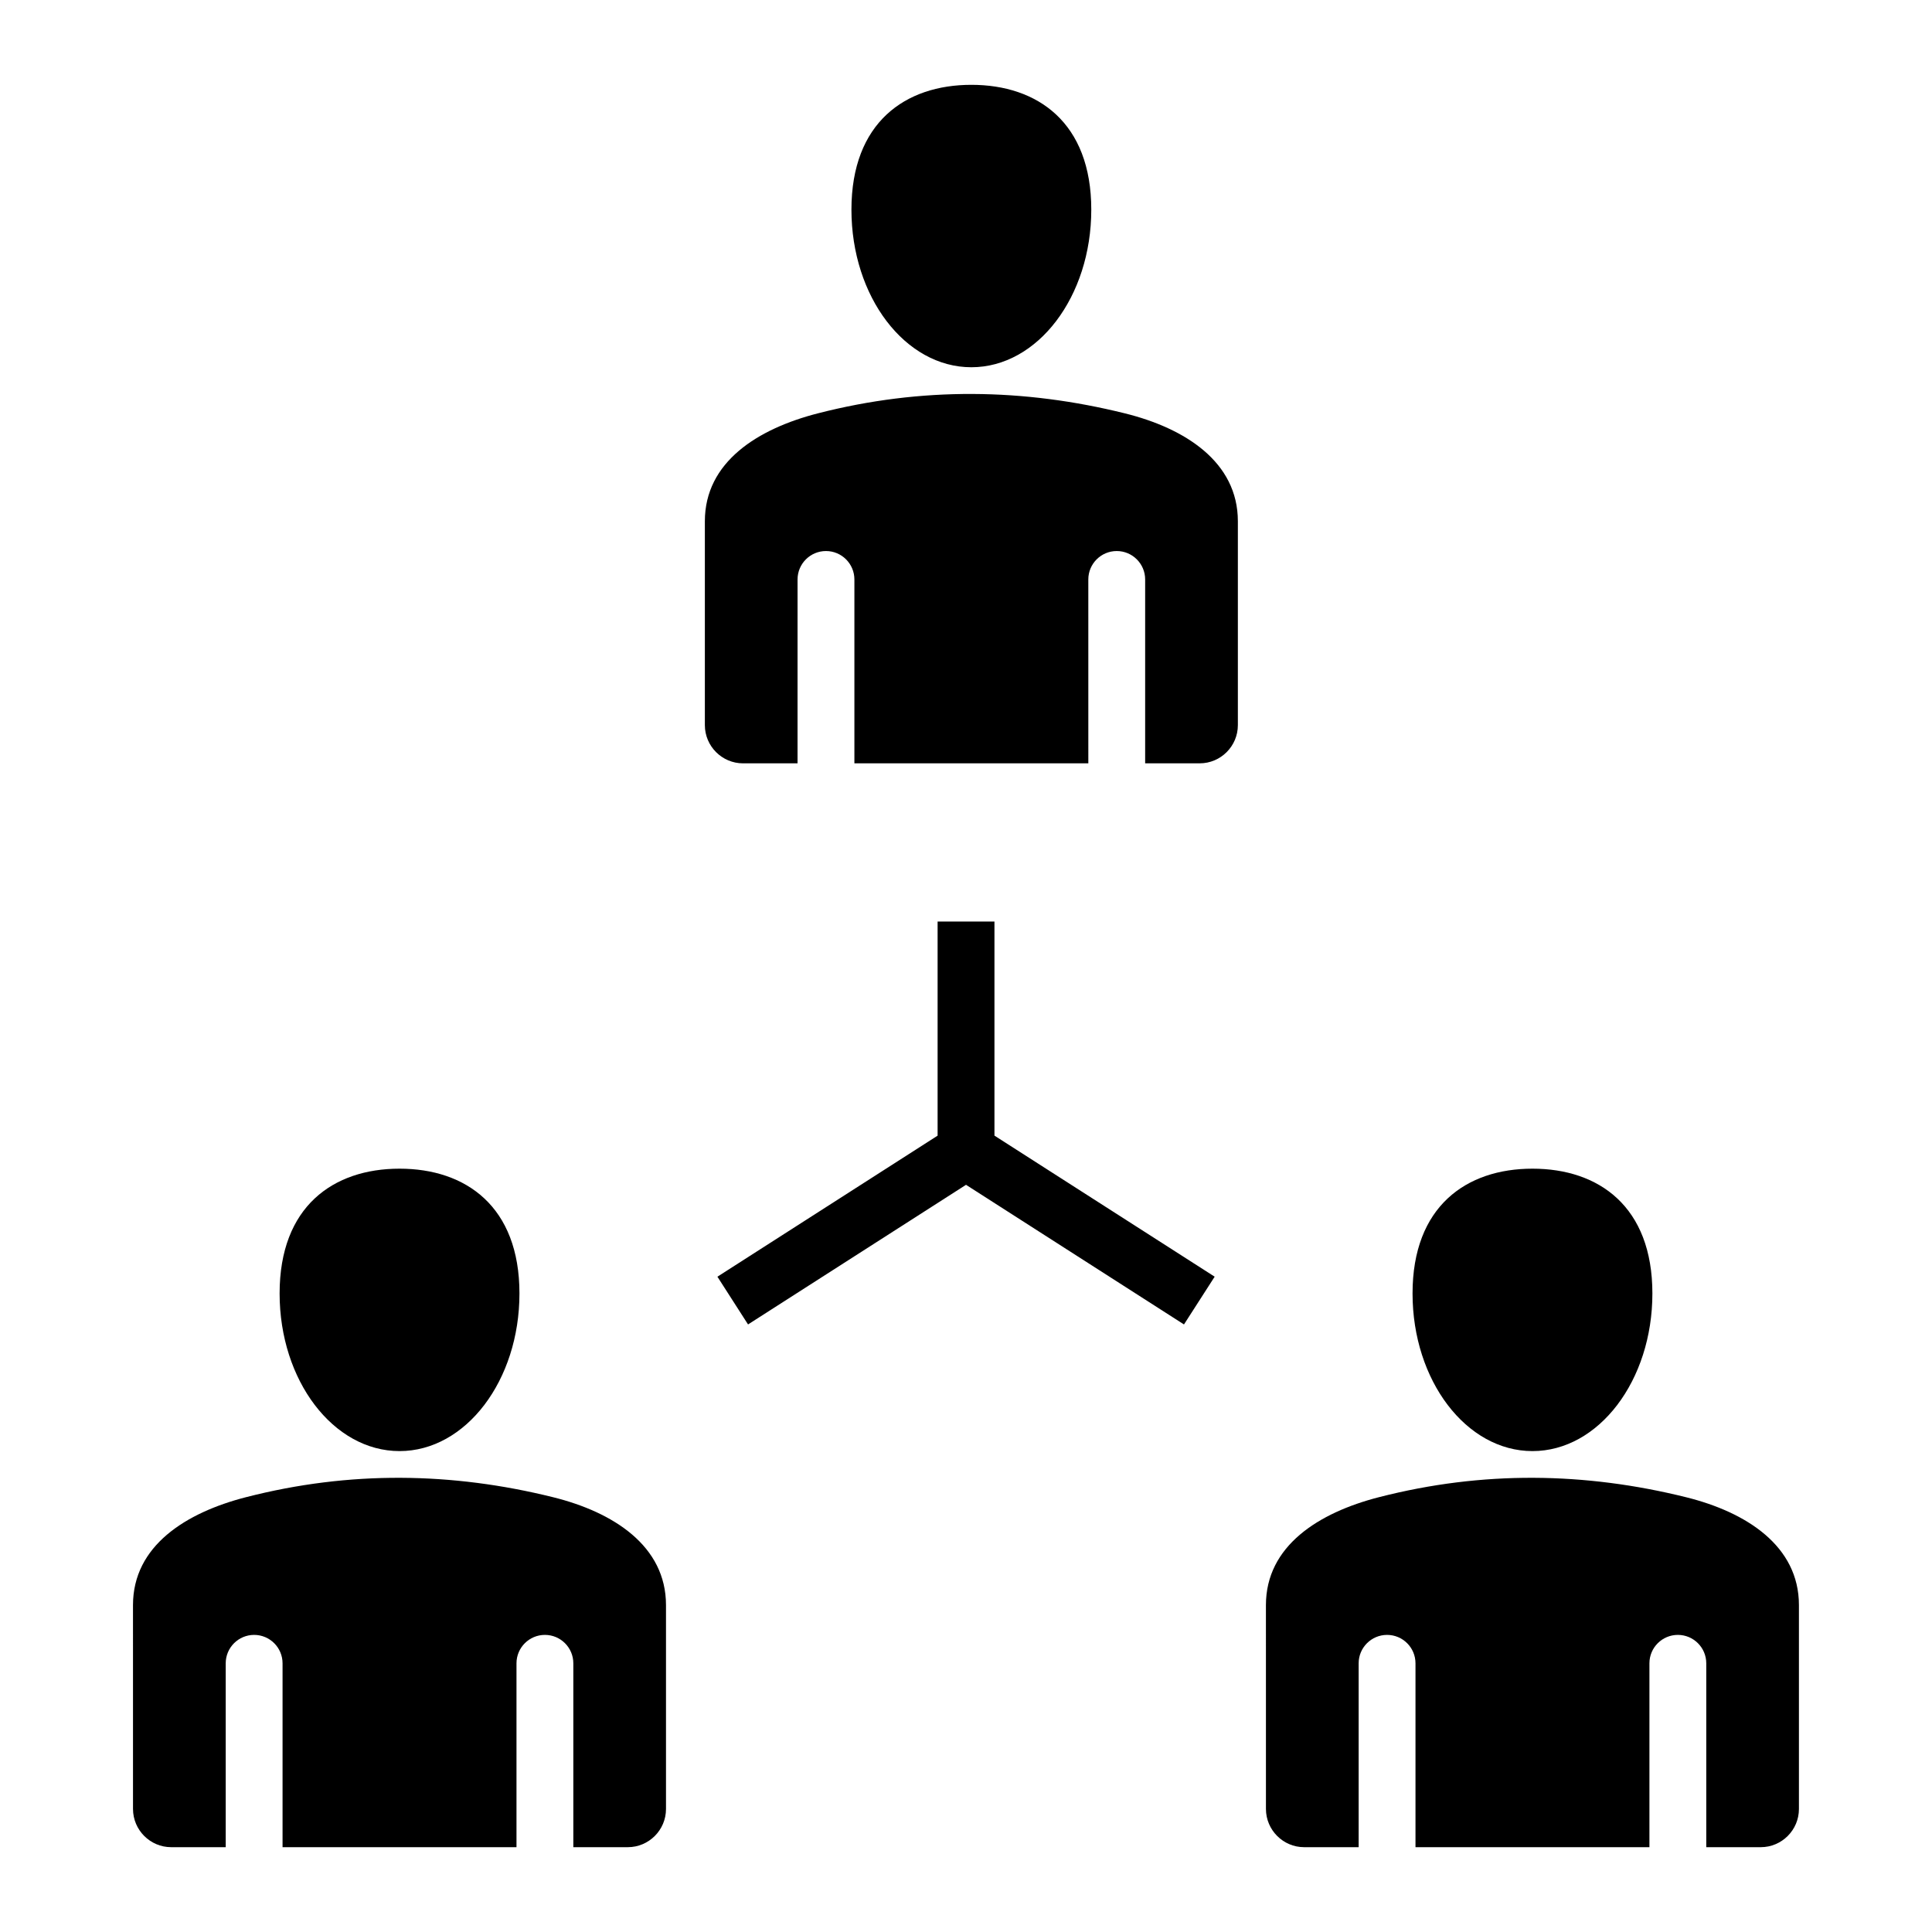
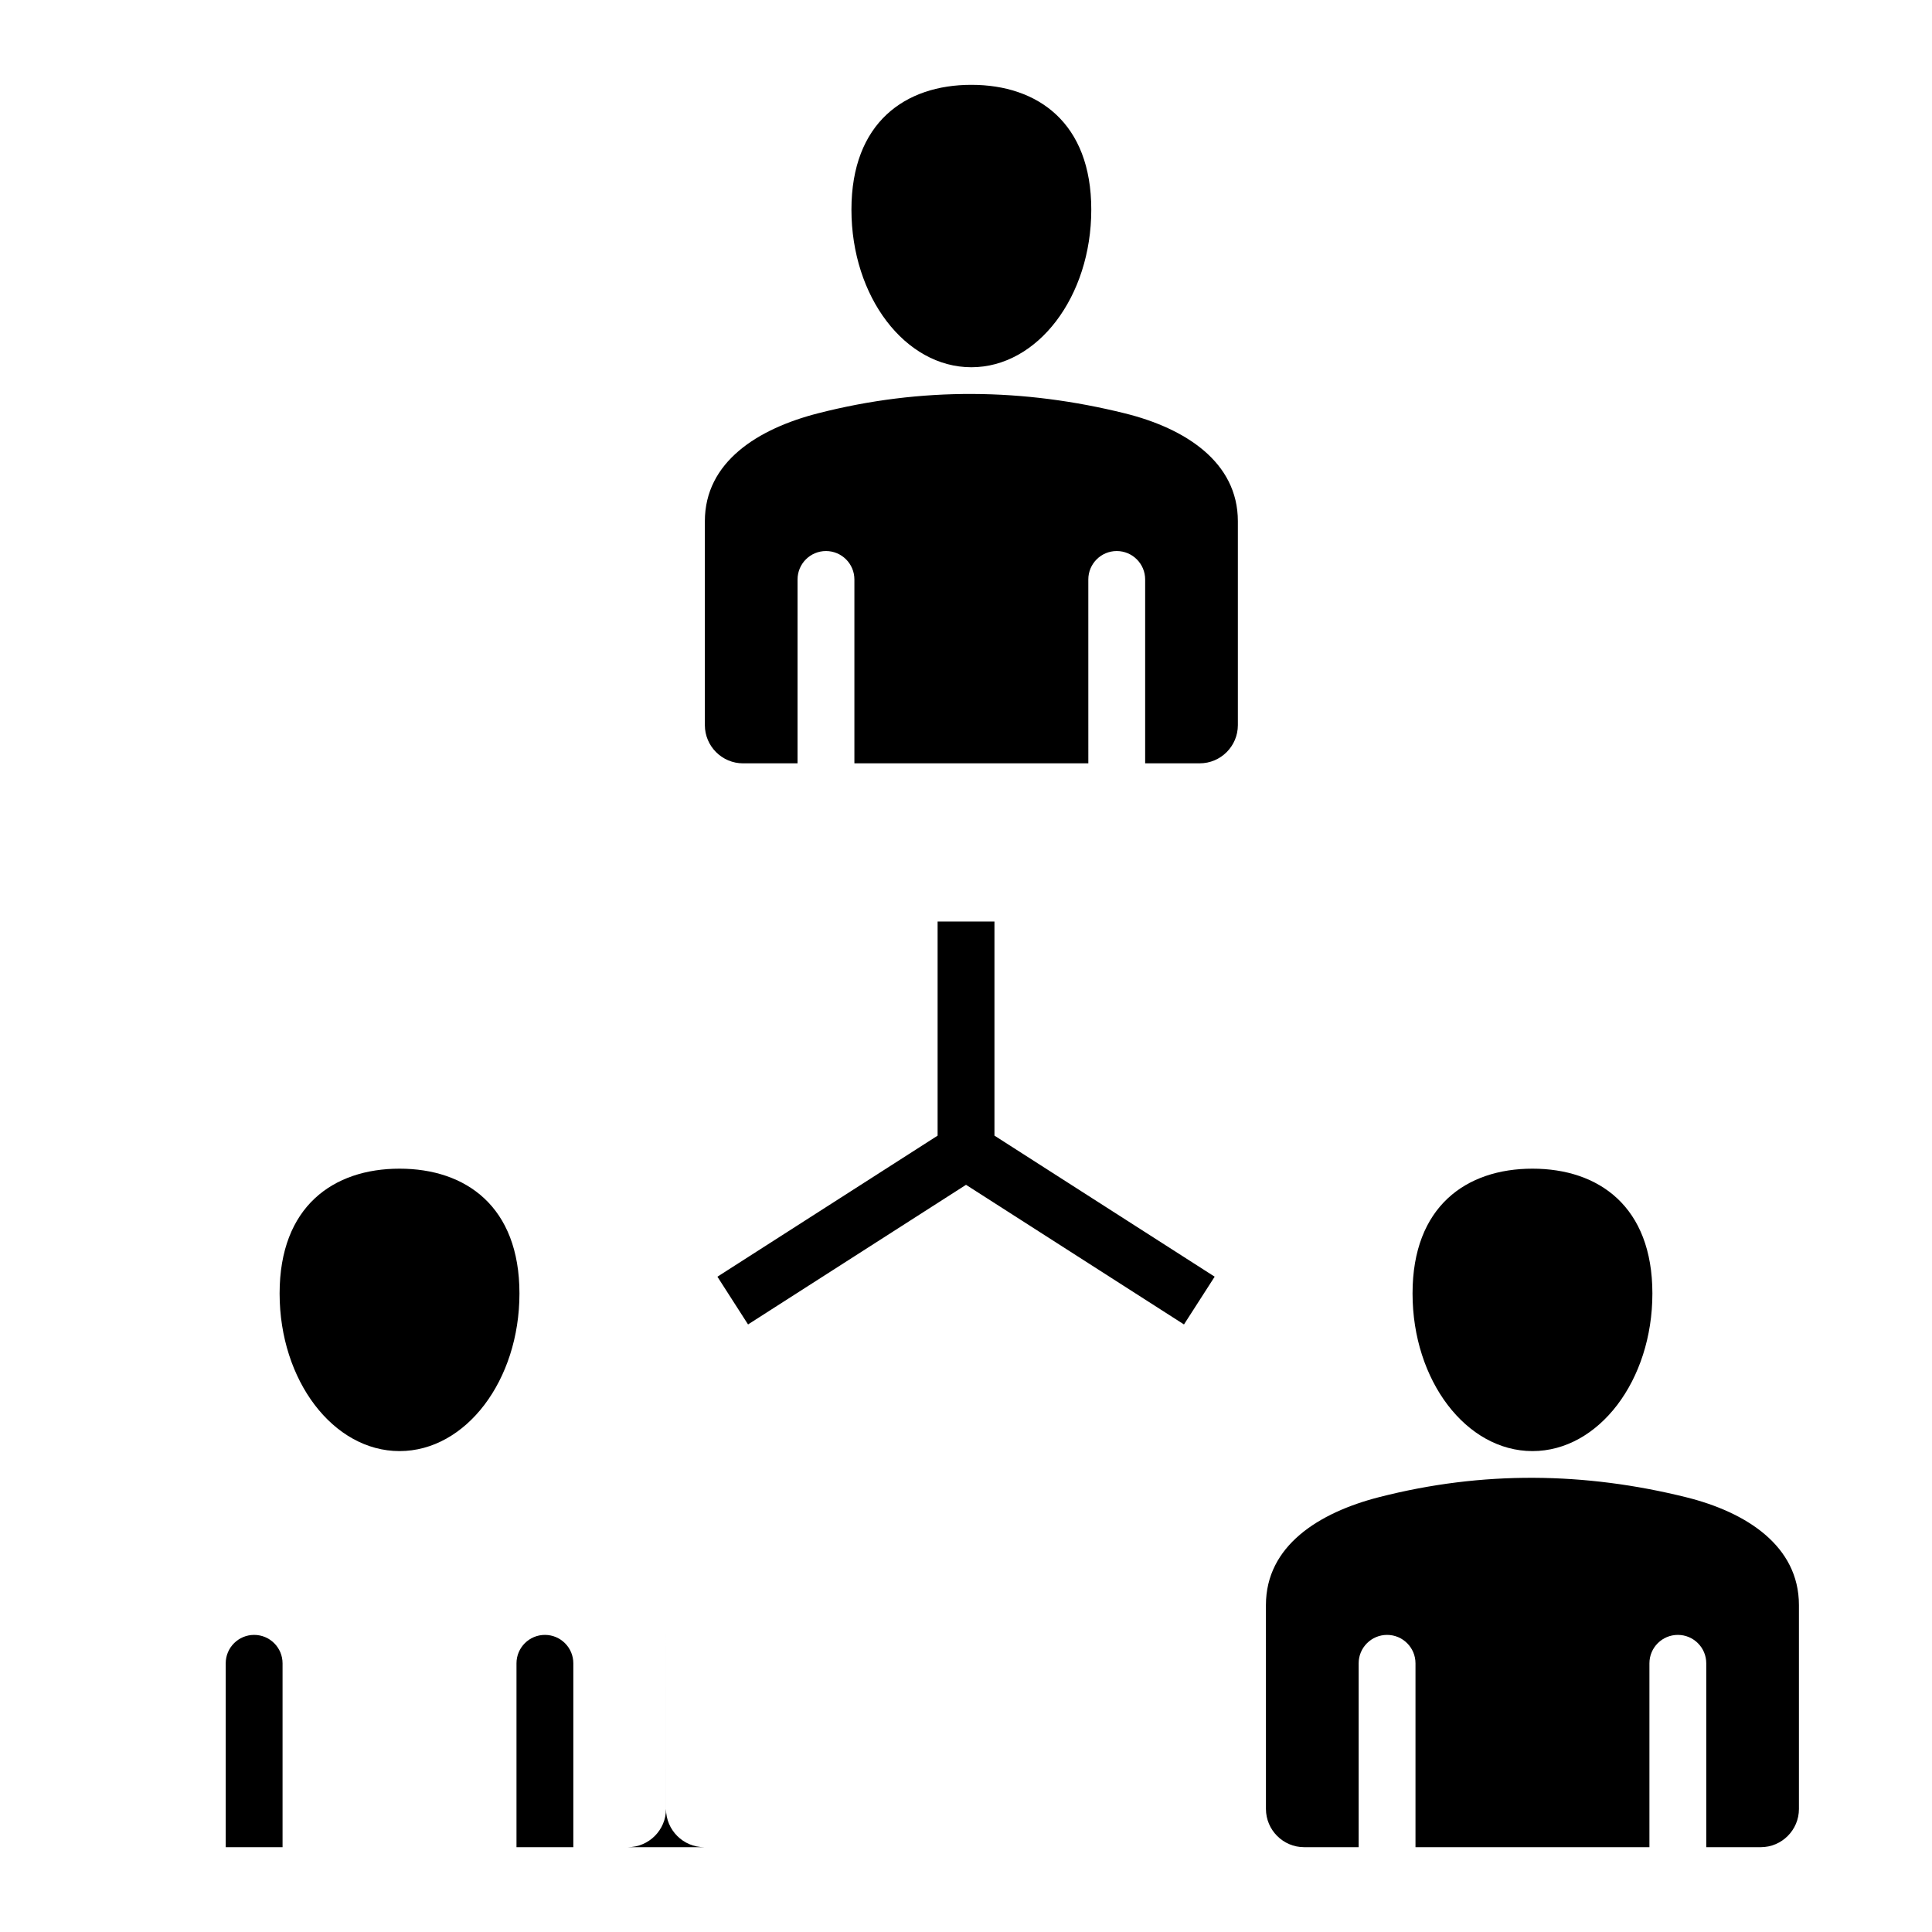
<svg xmlns="http://www.w3.org/2000/svg" fill="#000000" width="800px" height="800px" version="1.1" viewBox="144 144 512 512">
-   <path d="m550.12 453.71c17.555 0 31.781 10.004 31.781 33.074s-14.227 41.77-31.781 41.77c-17.551 0-31.781-18.699-31.781-41.77 0.004-23.07 14.234-33.074 31.781-33.074zm-300.24 0c17.555 0 31.781 10.004 31.781 33.074s-14.227 41.77-31.781 41.77c-17.551 0-31.781-18.699-31.781-41.77 0.004-23.07 14.23-33.074 31.781-33.074zm151.54-287.23c17.555 0 31.781 10.004 31.781 33.074 0 23.066-14.227 41.77-31.781 41.77-17.551 0-31.781-18.699-31.781-41.77 0.008-23.07 14.234-33.074 31.781-33.074zm-8.945 278.48v-56.742h15.066v56.734l58.359 37.383-8.133 12.656-57.762-37.004-57.766 37.004-8.117-12.652zm-51.559-98.668h14.441l0.004-48.73c0-4.16 3.375-7.531 7.531-7.531s7.531 3.375 7.531 7.531v48.727h61.996l-0.004-48.727c0-4.16 3.375-7.531 7.531-7.531s7.531 3.375 7.531 7.531v48.727h14.453c5.574 0 10.117-4.543 10.117-10.117v-54.035c0-15.719-13.996-24.641-29.926-28.59-26.742-6.633-53.855-7.078-81.398 0-15.891 4.082-29.926 12.867-29.926 28.59v54.039c0.004 5.574 4.551 10.117 10.117 10.117zm148.7 287.23h14.441v-48.727c0-4.16 3.375-7.531 7.531-7.531 4.16 0 7.531 3.375 7.531 7.531v48.727h61.996v-48.727c0-4.16 3.375-7.531 7.531-7.531 4.16 0 7.531 3.375 7.531 7.531v48.727h14.441c5.574 0 10.117-4.543 10.117-10.117v-54.039c0-15.719-13.996-24.641-29.926-28.59-26.742-6.633-53.855-7.078-81.398 0-15.891 4.082-29.926 12.867-29.926 28.59l0.004 54.039c0.012 5.574 4.559 10.117 10.125 10.117zm-300.24 0h14.441v-48.727c0-4.16 3.375-7.531 7.531-7.531 4.16 0 7.531 3.375 7.531 7.531v48.727h61.996v-48.727c0-4.16 3.375-7.531 7.531-7.531 4.16 0 7.531 3.375 7.531 7.531v48.727h14.441c5.574 0 10.117-4.543 10.117-10.117v-54.039c0-15.719-13.996-24.641-29.926-28.59-26.742-6.633-53.855-7.078-81.398 0-15.891 4.082-29.926 12.867-29.926 28.59l0.004 54.039c0.012 5.574 4.555 10.117 10.125 10.117z" fill-rule="evenodd" />
+   <path d="m550.12 453.71c17.555 0 31.781 10.004 31.781 33.074s-14.227 41.77-31.781 41.77c-17.551 0-31.781-18.699-31.781-41.77 0.004-23.07 14.234-33.074 31.781-33.074zm-300.24 0c17.555 0 31.781 10.004 31.781 33.074s-14.227 41.77-31.781 41.77c-17.551 0-31.781-18.699-31.781-41.77 0.004-23.07 14.23-33.074 31.781-33.074zm151.54-287.23c17.555 0 31.781 10.004 31.781 33.074 0 23.066-14.227 41.77-31.781 41.77-17.551 0-31.781-18.699-31.781-41.77 0.008-23.07 14.234-33.074 31.781-33.074zm-8.945 278.48v-56.742h15.066v56.734l58.359 37.383-8.133 12.656-57.762-37.004-57.766 37.004-8.117-12.652zm-51.559-98.668h14.441l0.004-48.73c0-4.16 3.375-7.531 7.531-7.531s7.531 3.375 7.531 7.531v48.727h61.996l-0.004-48.727c0-4.16 3.375-7.531 7.531-7.531s7.531 3.375 7.531 7.531v48.727h14.453c5.574 0 10.117-4.543 10.117-10.117v-54.035c0-15.719-13.996-24.641-29.926-28.59-26.742-6.633-53.855-7.078-81.398 0-15.891 4.082-29.926 12.867-29.926 28.59v54.039c0.004 5.574 4.551 10.117 10.117 10.117zm148.7 287.23h14.441v-48.727c0-4.16 3.375-7.531 7.531-7.531 4.16 0 7.531 3.375 7.531 7.531v48.727h61.996v-48.727c0-4.16 3.375-7.531 7.531-7.531 4.16 0 7.531 3.375 7.531 7.531v48.727h14.441c5.574 0 10.117-4.543 10.117-10.117v-54.039c0-15.719-13.996-24.641-29.926-28.59-26.742-6.633-53.855-7.078-81.398 0-15.891 4.082-29.926 12.867-29.926 28.59l0.004 54.039c0.012 5.574 4.559 10.117 10.125 10.117zm-300.24 0h14.441v-48.727c0-4.16 3.375-7.531 7.531-7.531 4.16 0 7.531 3.375 7.531 7.531v48.727h61.996v-48.727c0-4.16 3.375-7.531 7.531-7.531 4.16 0 7.531 3.375 7.531 7.531v48.727h14.441c5.574 0 10.117-4.543 10.117-10.117v-54.039l0.004 54.039c0.012 5.574 4.555 10.117 10.125 10.117z" fill-rule="evenodd" />
</svg>